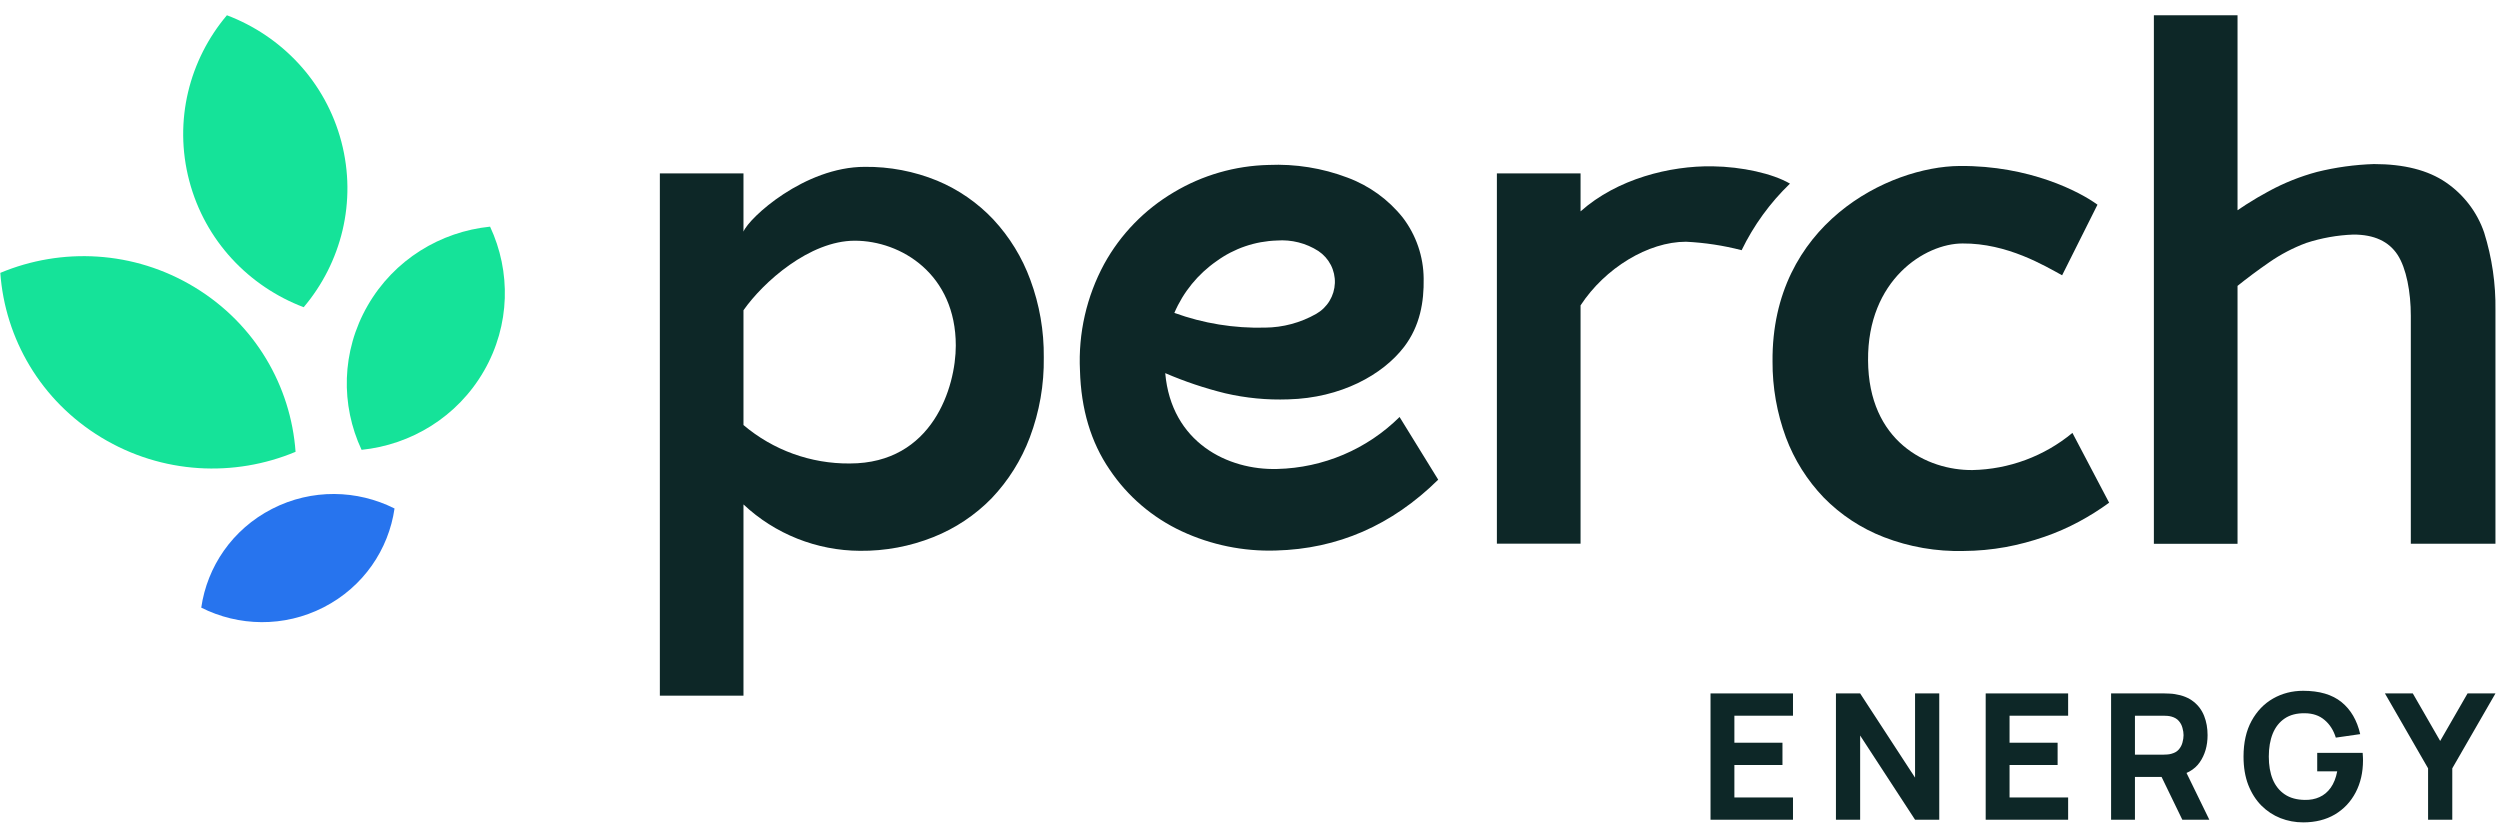
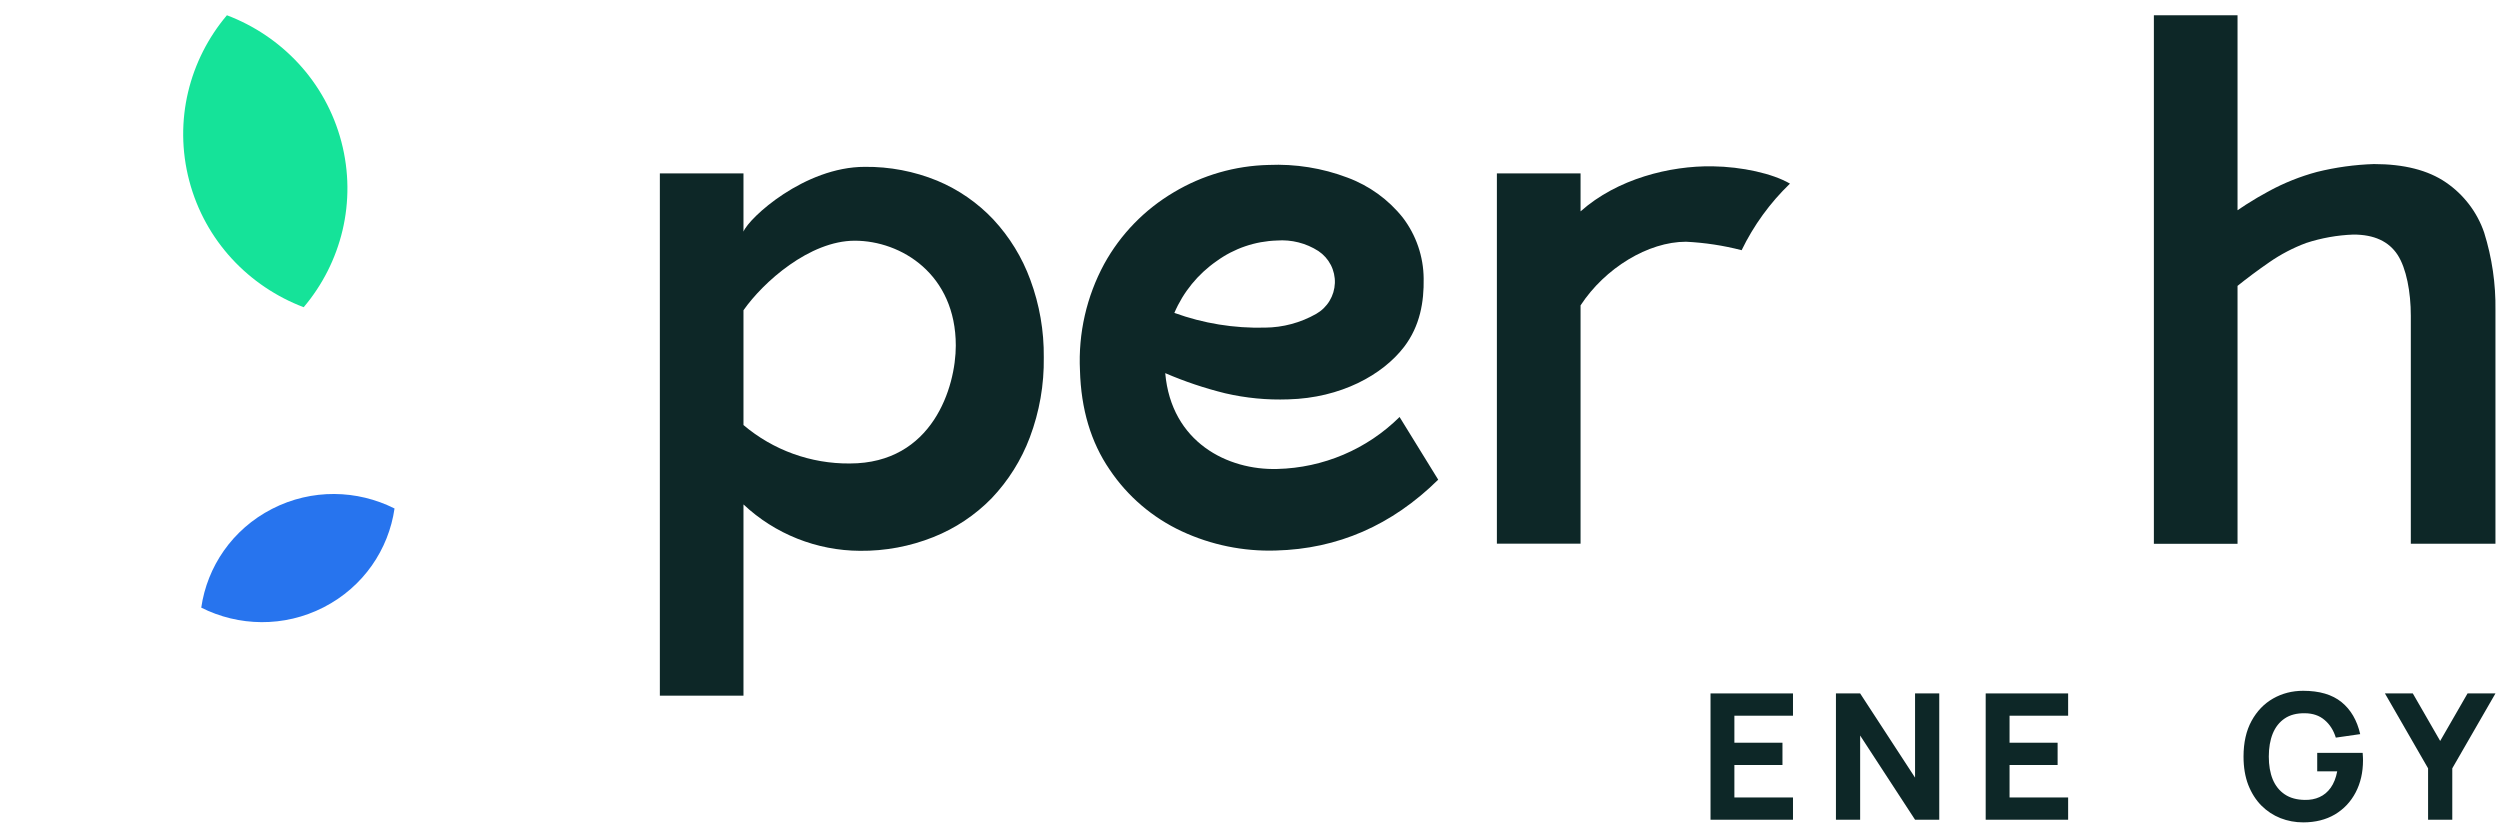
<svg xmlns="http://www.w3.org/2000/svg" fill="none" height="46" viewBox="0 0 138 46" width="138">
  <path d="M79.389 26.478C76.832 28.998 73.844 30.302 70.424 30.389C68.634 30.445 66.857 30.082 65.236 29.328C63.619 28.576 62.24 27.397 61.251 25.921C60.217 24.41 59.672 22.584 59.614 20.444C59.515 18.402 59.977 16.372 60.951 14.572C61.854 12.93 63.186 11.561 64.805 10.607C66.384 9.665 68.182 9.148 70.023 9.105C71.508 9.04 72.99 9.277 74.378 9.803C75.582 10.249 76.64 11.013 77.436 12.014C78.173 12.982 78.576 14.16 78.586 15.374C78.608 16.657 78.39 17.989 77.505 19.149C76.324 20.69 74.016 21.971 71.11 22.045C69.939 22.087 68.769 21.974 67.629 21.709C66.497 21.43 65.39 21.058 64.321 20.597C64.657 24.423 67.776 25.964 70.504 25.887C73.043 25.827 75.46 24.8 77.256 23.018L79.389 26.478ZM67.161 14.41C66.127 15.127 65.317 16.119 64.824 17.272C66.426 17.853 68.124 18.129 69.829 18.085C70.821 18.077 71.793 17.815 72.654 17.326C72.957 17.153 73.211 16.906 73.391 16.608C73.571 16.311 73.672 15.973 73.685 15.626C73.697 15.279 73.62 14.934 73.461 14.625C73.302 14.316 73.067 14.052 72.777 13.858C72.097 13.42 71.291 13.216 70.484 13.277C69.287 13.314 68.128 13.709 67.161 14.41Z" fill="#0D2727" />
  <path d="M41.04 38.4H36.424V9.572H41.04V12.786C41.342 12.024 44.409 9.21 47.736 9.21C49.104 9.195 50.462 9.454 51.727 9.971C52.906 10.461 53.967 11.195 54.84 12.123C55.733 13.086 56.425 14.215 56.874 15.445C57.382 16.817 57.633 18.268 57.617 19.729C57.639 21.235 57.378 22.732 56.847 24.142C56.377 25.393 55.658 26.538 54.734 27.509C53.825 28.438 52.73 29.168 51.519 29.649C50.233 30.162 48.859 30.419 47.473 30.405C45.079 30.394 42.779 29.478 41.04 27.845V38.4ZM41.04 23.462C42.674 24.849 44.759 25.603 46.909 25.584C51.486 25.584 52.76 21.354 52.76 19.076C52.76 15.133 49.741 13.287 47.184 13.287C44.687 13.287 42.124 15.577 41.04 17.127V23.462Z" fill="#0D2727" />
-   <path d="M97.844 19.954C97.78 12.381 104.255 9.189 108.177 9.162C112.038 9.132 114.818 10.592 115.781 11.299L113.829 15.196C112.886 14.684 110.81 13.419 108.331 13.44C106.256 13.44 103.081 15.451 103.117 19.891C103.141 24.376 106.371 25.968 108.878 25.947C110.899 25.906 112.846 25.183 114.398 23.896L116.424 27.749C115.897 28.134 115.343 28.483 114.767 28.792C114.153 29.123 113.513 29.404 112.853 29.631C112.156 29.873 111.442 30.063 110.716 30.198C109.948 30.337 109.171 30.41 108.391 30.414C106.889 30.451 105.395 30.193 103.996 29.652C102.745 29.169 101.612 28.424 100.675 27.47C99.758 26.515 99.046 25.385 98.583 24.148C98.087 22.805 97.836 21.385 97.844 19.954Z" fill="#0D2727" />
  <path d="M98.806 10.136C97.85 9.578 96.159 9.204 94.532 9.18C92.189 9.144 89.27 9.866 87.247 11.668V9.572H82.628V30.009H87.247V16.857C88.594 14.798 90.979 13.344 93.067 13.344C94.104 13.394 95.133 13.551 96.138 13.811C96.803 12.44 97.706 11.195 98.806 10.136Z" fill="#0D2727" />
  <path d="M118.894 30.018V0.842H123.512V30.018H118.894ZM122.74 12.156C123.537 11.556 124.378 11.016 125.258 10.543C126.093 10.091 126.978 9.738 127.896 9.491C128.924 9.236 129.977 9.09 131.036 9.056C132.702 9.056 134.025 9.392 135.012 10.067C135.998 10.74 136.74 11.711 137.125 12.837C137.559 14.224 137.77 15.671 137.749 17.124V30.015H133.077V17.424C133.077 16.129 132.832 14.809 132.346 14.066C131.86 13.323 131.051 12.948 129.912 12.948C129.021 12.98 128.139 13.137 127.292 13.415C126.578 13.683 125.899 14.037 125.273 14.471C124.635 14.911 124.025 15.365 123.443 15.835L122.74 12.156Z" fill="#0D2727" />
-   <path clip-rule="evenodd" d="M19.959 24.831C18.806 22.365 18.834 19.405 20.297 16.865C21.759 14.325 24.32 12.79 27.052 12.511C28.205 14.976 28.177 17.936 26.714 20.476C25.252 23.016 22.691 24.551 19.959 24.831Z" fill="#15E399" fill-rule="evenodd" />
  <path clip-rule="evenodd" d="M16.764 16.958C13.751 15.817 11.321 13.302 10.447 9.979C9.573 6.657 10.457 3.29 12.526 0.842C15.539 1.984 17.968 4.499 18.843 7.821C19.716 11.144 18.833 14.51 16.764 16.958Z" fill="#15E399" fill-rule="evenodd" />
  <path clip-rule="evenodd" d="M11.109 33.542C11.434 31.288 12.818 29.218 15.018 28.09C17.217 26.961 19.727 27.035 21.778 28.069C21.453 30.322 20.069 32.392 17.869 33.521C15.669 34.65 13.16 34.576 11.109 33.542Z" fill="#2774EE" fill-rule="evenodd" />
-   <path clip-rule="evenodd" d="M0.017 15.062C3.39 13.651 7.378 13.816 10.739 15.853C14.099 17.889 16.057 21.328 16.315 24.94C12.942 26.351 8.954 26.186 5.593 24.149C2.233 22.113 0.275 18.674 0.017 15.062Z" fill="#15E399" fill-rule="evenodd" />
  <path d="M94.421 45.249V38.277H98.973V39.507H95.738V40.998H98.392V42.228H95.738V44.02H98.973V45.249H94.421Z" fill="#0D2727" />
  <path d="M101.344 45.249V38.277H102.68L105.711 42.925V38.277H107.047V45.249H105.711L102.68 40.601V45.249H101.344Z" fill="#0D2727" />
  <path d="M109.61 45.249V38.277H114.161V39.507H110.927V40.998H113.58V42.228H110.927V44.02H114.161V45.249H109.61Z" fill="#0D2727" />
-   <path d="M116.532 45.249V38.277H119.476C119.544 38.277 119.635 38.28 119.747 38.286C119.863 38.29 119.967 38.299 120.057 38.316C120.473 38.38 120.814 38.517 121.079 38.727C121.347 38.937 121.544 39.202 121.669 39.521C121.795 39.838 121.858 40.191 121.858 40.582C121.858 41.166 121.713 41.666 121.422 42.083C121.132 42.496 120.677 42.751 120.057 42.848L119.476 42.886H117.849V45.249H116.532ZM120.464 45.249L119.089 42.412L120.444 42.151L121.955 45.249H120.464ZM117.849 41.657H119.418C119.486 41.657 119.56 41.653 119.641 41.647C119.722 41.641 119.796 41.628 119.863 41.608C120.041 41.56 120.178 41.479 120.275 41.366C120.372 41.25 120.438 41.122 120.473 40.984C120.512 40.842 120.532 40.708 120.532 40.582C120.532 40.456 120.512 40.323 120.473 40.185C120.438 40.043 120.372 39.915 120.275 39.802C120.178 39.686 120.041 39.604 119.863 39.555C119.796 39.536 119.722 39.523 119.641 39.516C119.56 39.51 119.486 39.507 119.418 39.507H117.849V41.657Z" fill="#0D2727" />
  <path d="M127.136 45.395C126.697 45.395 126.279 45.317 125.882 45.162C125.484 45.004 125.133 44.772 124.826 44.465C124.523 44.158 124.282 43.779 124.104 43.327C123.93 42.875 123.843 42.354 123.843 41.763C123.843 40.992 123.99 40.336 124.284 39.797C124.581 39.255 124.978 38.842 125.475 38.558C125.975 38.274 126.529 38.132 127.136 38.132C128.033 38.132 128.738 38.34 129.252 38.756C129.765 39.173 130.109 39.762 130.283 40.524L128.937 40.717C128.811 40.31 128.605 39.986 128.317 39.744C128.033 39.499 127.668 39.374 127.223 39.371C126.78 39.365 126.412 39.46 126.119 39.657C125.825 39.854 125.604 40.133 125.455 40.495C125.31 40.856 125.238 41.279 125.238 41.763C125.238 42.247 125.31 42.667 125.455 43.022C125.604 43.377 125.825 43.653 126.119 43.85C126.412 44.047 126.78 44.149 127.223 44.155C127.523 44.162 127.794 44.11 128.036 44C128.281 43.891 128.488 43.718 128.656 43.482C128.824 43.246 128.944 42.945 129.014 42.577H127.91V41.56H130.419C130.425 41.602 130.43 41.676 130.433 41.782C130.436 41.889 130.438 41.95 130.438 41.967C130.438 42.635 130.302 43.227 130.031 43.744C129.76 44.26 129.378 44.665 128.884 44.959C128.39 45.249 127.807 45.395 127.136 45.395Z" fill="#0D2727" />
  <path d="M134.03 45.249V42.412L131.648 38.277H133.187L134.698 40.901L136.209 38.277H137.749L135.366 42.412V45.249H134.03Z" fill="#0D2727" />
</svg>